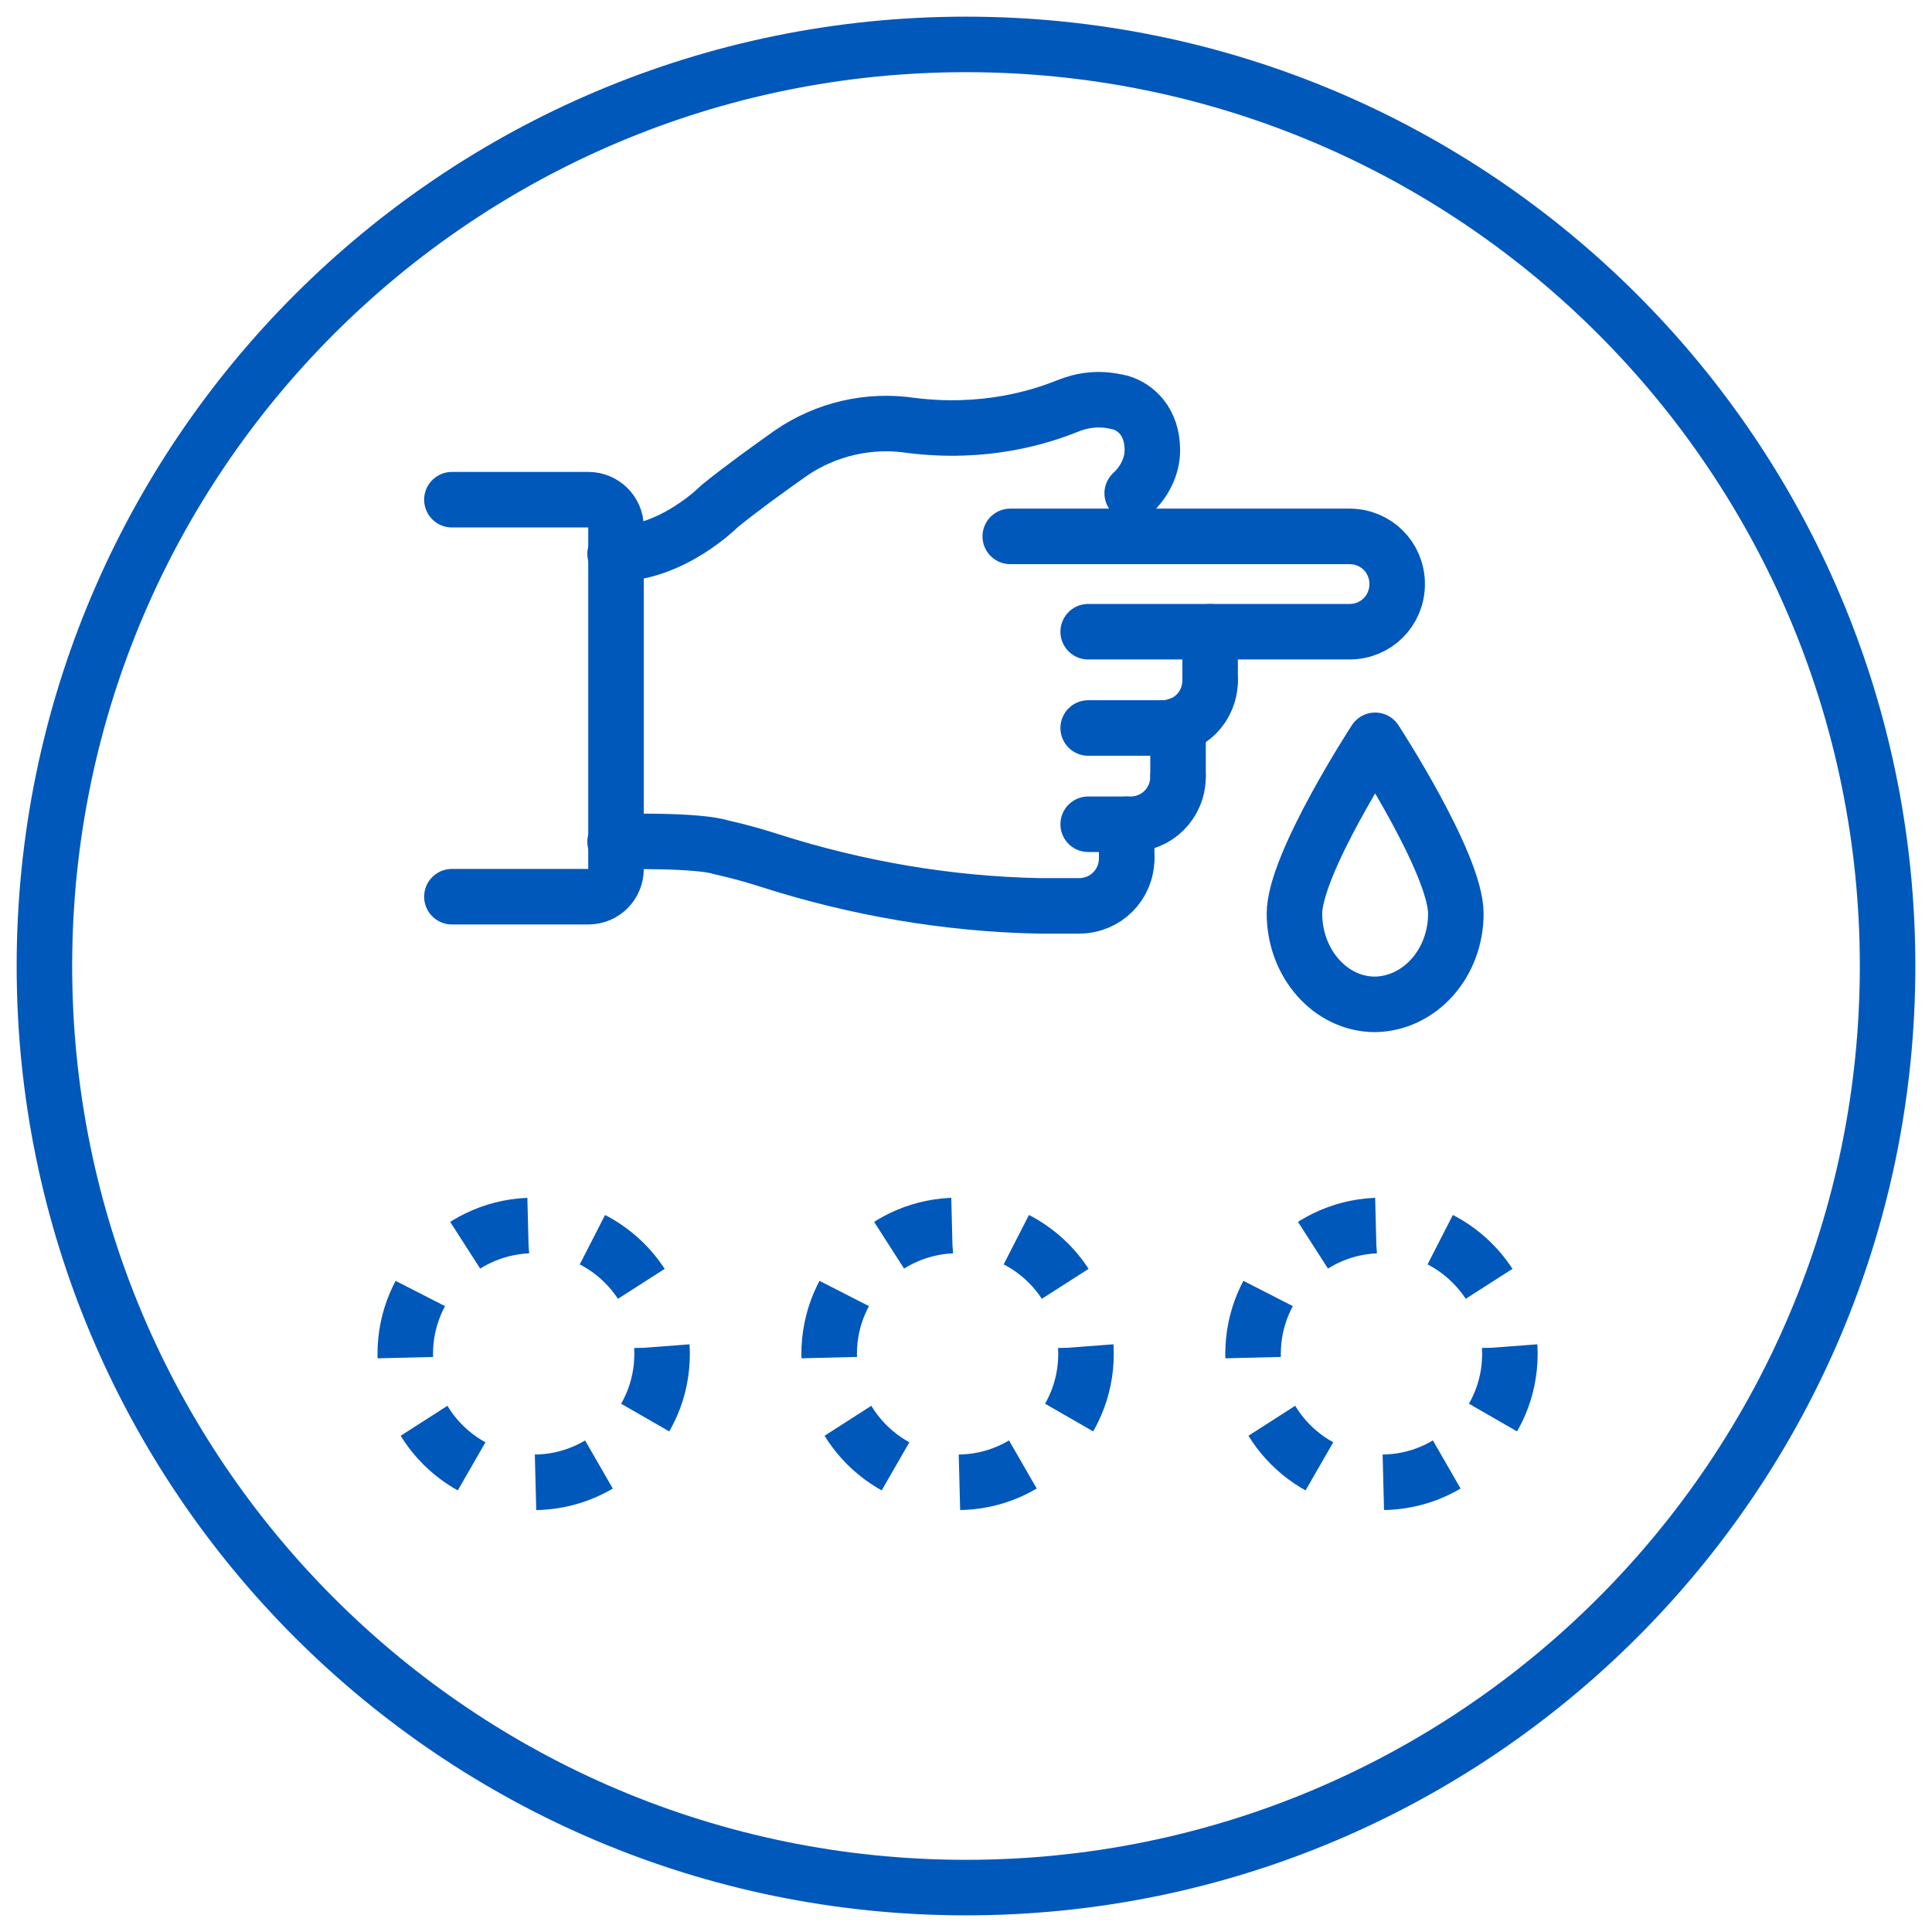
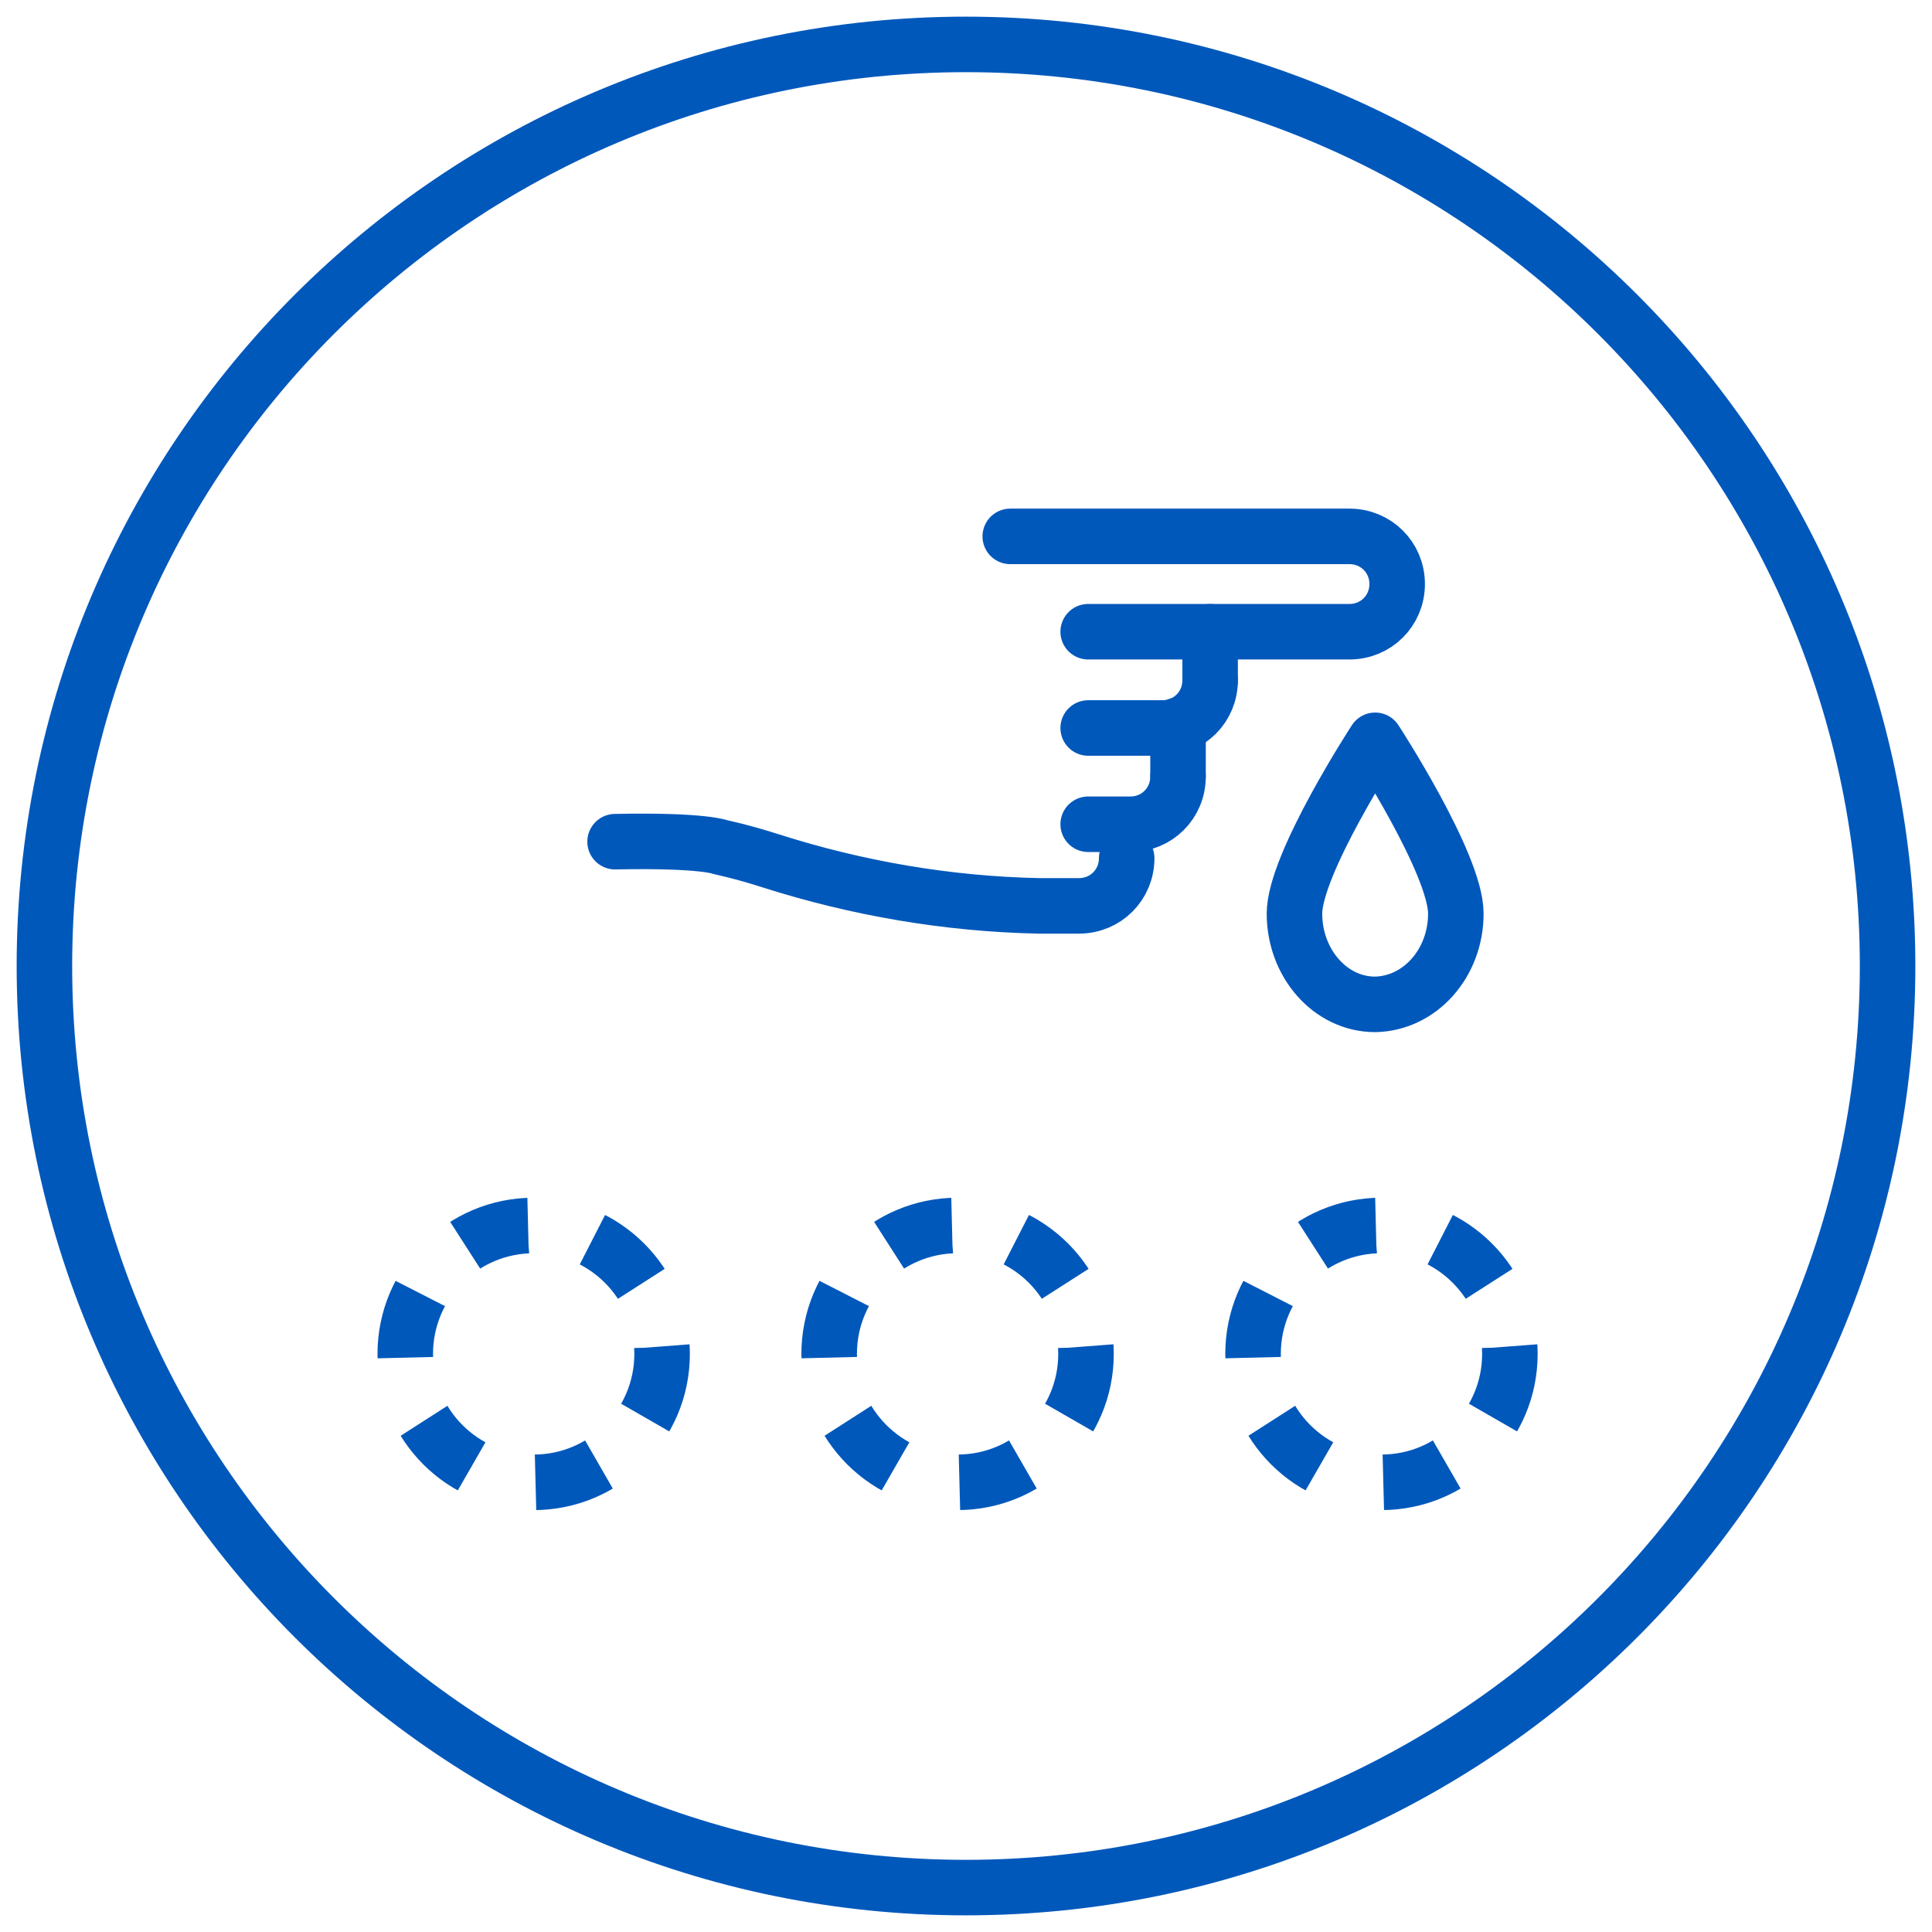
<svg xmlns="http://www.w3.org/2000/svg" width="87" height="87" viewBox="0 0 87 87" fill="none">
  <circle cx="62.209" cy="60.967" r="5.783" stroke="#0158BB" stroke-width="2.5" stroke-dasharray="3 3" />
  <circle cx="43.121" cy="60.967" r="5.783" stroke="#0158BB" stroke-width="2.5" stroke-dasharray="3 3" />
  <circle cx="24.032" cy="60.968" r="5.783" stroke="#0158BB" stroke-width="2.5" stroke-dasharray="3 3" />
  <path d="M65.558 41.14C65.558 38.911 61.925 33.337 61.925 33.337C61.925 33.337 58.291 38.911 58.291 41.14C58.291 43.37 59.902 45.228 61.925 45.228C63.948 45.187 65.558 43.37 65.558 41.14Z" stroke="#0158BB" stroke-width="2.5" stroke-miterlimit="10" stroke-linecap="round" stroke-linejoin="round" />
  <path d="M49.002 28.447H60.769C61.966 28.447 62.916 27.498 62.916 26.3C62.916 25.103 61.966 24.154 60.769 24.154H45.493" stroke="#0158BB" stroke-width="2.5" stroke-miterlimit="10" stroke-linecap="round" stroke-linejoin="round" />
  <path d="M49.002 32.782H52.346C53.544 32.782 54.493 31.833 54.493 30.635" stroke="#0158BB" stroke-width="2.5" stroke-miterlimit="10" stroke-linecap="round" stroke-linejoin="round" />
  <path d="M49.002 37.117H50.901C52.099 37.117 53.048 36.168 53.048 34.971" stroke="#0158BB" stroke-width="2.5" stroke-miterlimit="10" stroke-linecap="round" stroke-linejoin="round" />
  <path d="M27.698 37.902C31.662 37.819 32.446 38.149 32.446 38.149C32.446 38.149 33.437 38.356 34.717 38.769C38.598 40.007 42.685 40.709 46.773 40.792H48.589C49.786 40.792 50.736 39.842 50.736 38.645" stroke="#0158BB" stroke-width="2.5" stroke-miterlimit="10" stroke-linecap="round" stroke-linejoin="round" />
-   <path d="M50.984 22.213C51.52 21.717 51.892 21.015 51.892 20.272C51.892 18.992 51.149 18.332 50.447 18.125C50.364 18.125 50.323 18.084 50.241 18.084C49.498 17.919 48.754 18.002 48.052 18.291C46.814 18.786 44.337 19.57 41.034 19.158C39.135 18.869 37.194 19.323 35.625 20.396C34.634 21.098 33.478 21.924 32.405 22.791C32.405 22.791 30.299 24.938 27.698 24.938" stroke="#0158BB" stroke-width="2.5" stroke-miterlimit="10" stroke-linecap="round" stroke-linejoin="round" />
-   <path d="M50.736 38.645V37.117" stroke="#0158BB" stroke-width="2.5" stroke-miterlimit="10" stroke-linecap="round" stroke-linejoin="round" />
  <path d="M53.048 34.929V32.658" stroke="#0158BB" stroke-width="2.5" stroke-miterlimit="10" stroke-linecap="round" stroke-linejoin="round" />
  <path d="M54.493 30.636V28.448" stroke="#0158BB" stroke-width="2.5" stroke-miterlimit="10" stroke-linecap="round" stroke-linejoin="round" />
-   <path d="M20.349 22.502H26.501C27.161 22.502 27.739 23.039 27.739 23.741V39.141C27.739 39.801 27.203 40.379 26.501 40.379H20.349" stroke="#0158BB" stroke-width="2.5" stroke-miterlimit="10" stroke-linecap="round" stroke-linejoin="round" />
  <path d="M43.5 85C66.42 85 85 66.42 85 43.5C85 20.58 66.42 2 43.5 2C20.58 2 2 20.58 2 43.5C2 66.42 20.58 85 43.5 85Z" stroke="#0158BB" stroke-width="2.5" stroke-miterlimit="10" stroke-linecap="round" stroke-linejoin="round" />
</svg>